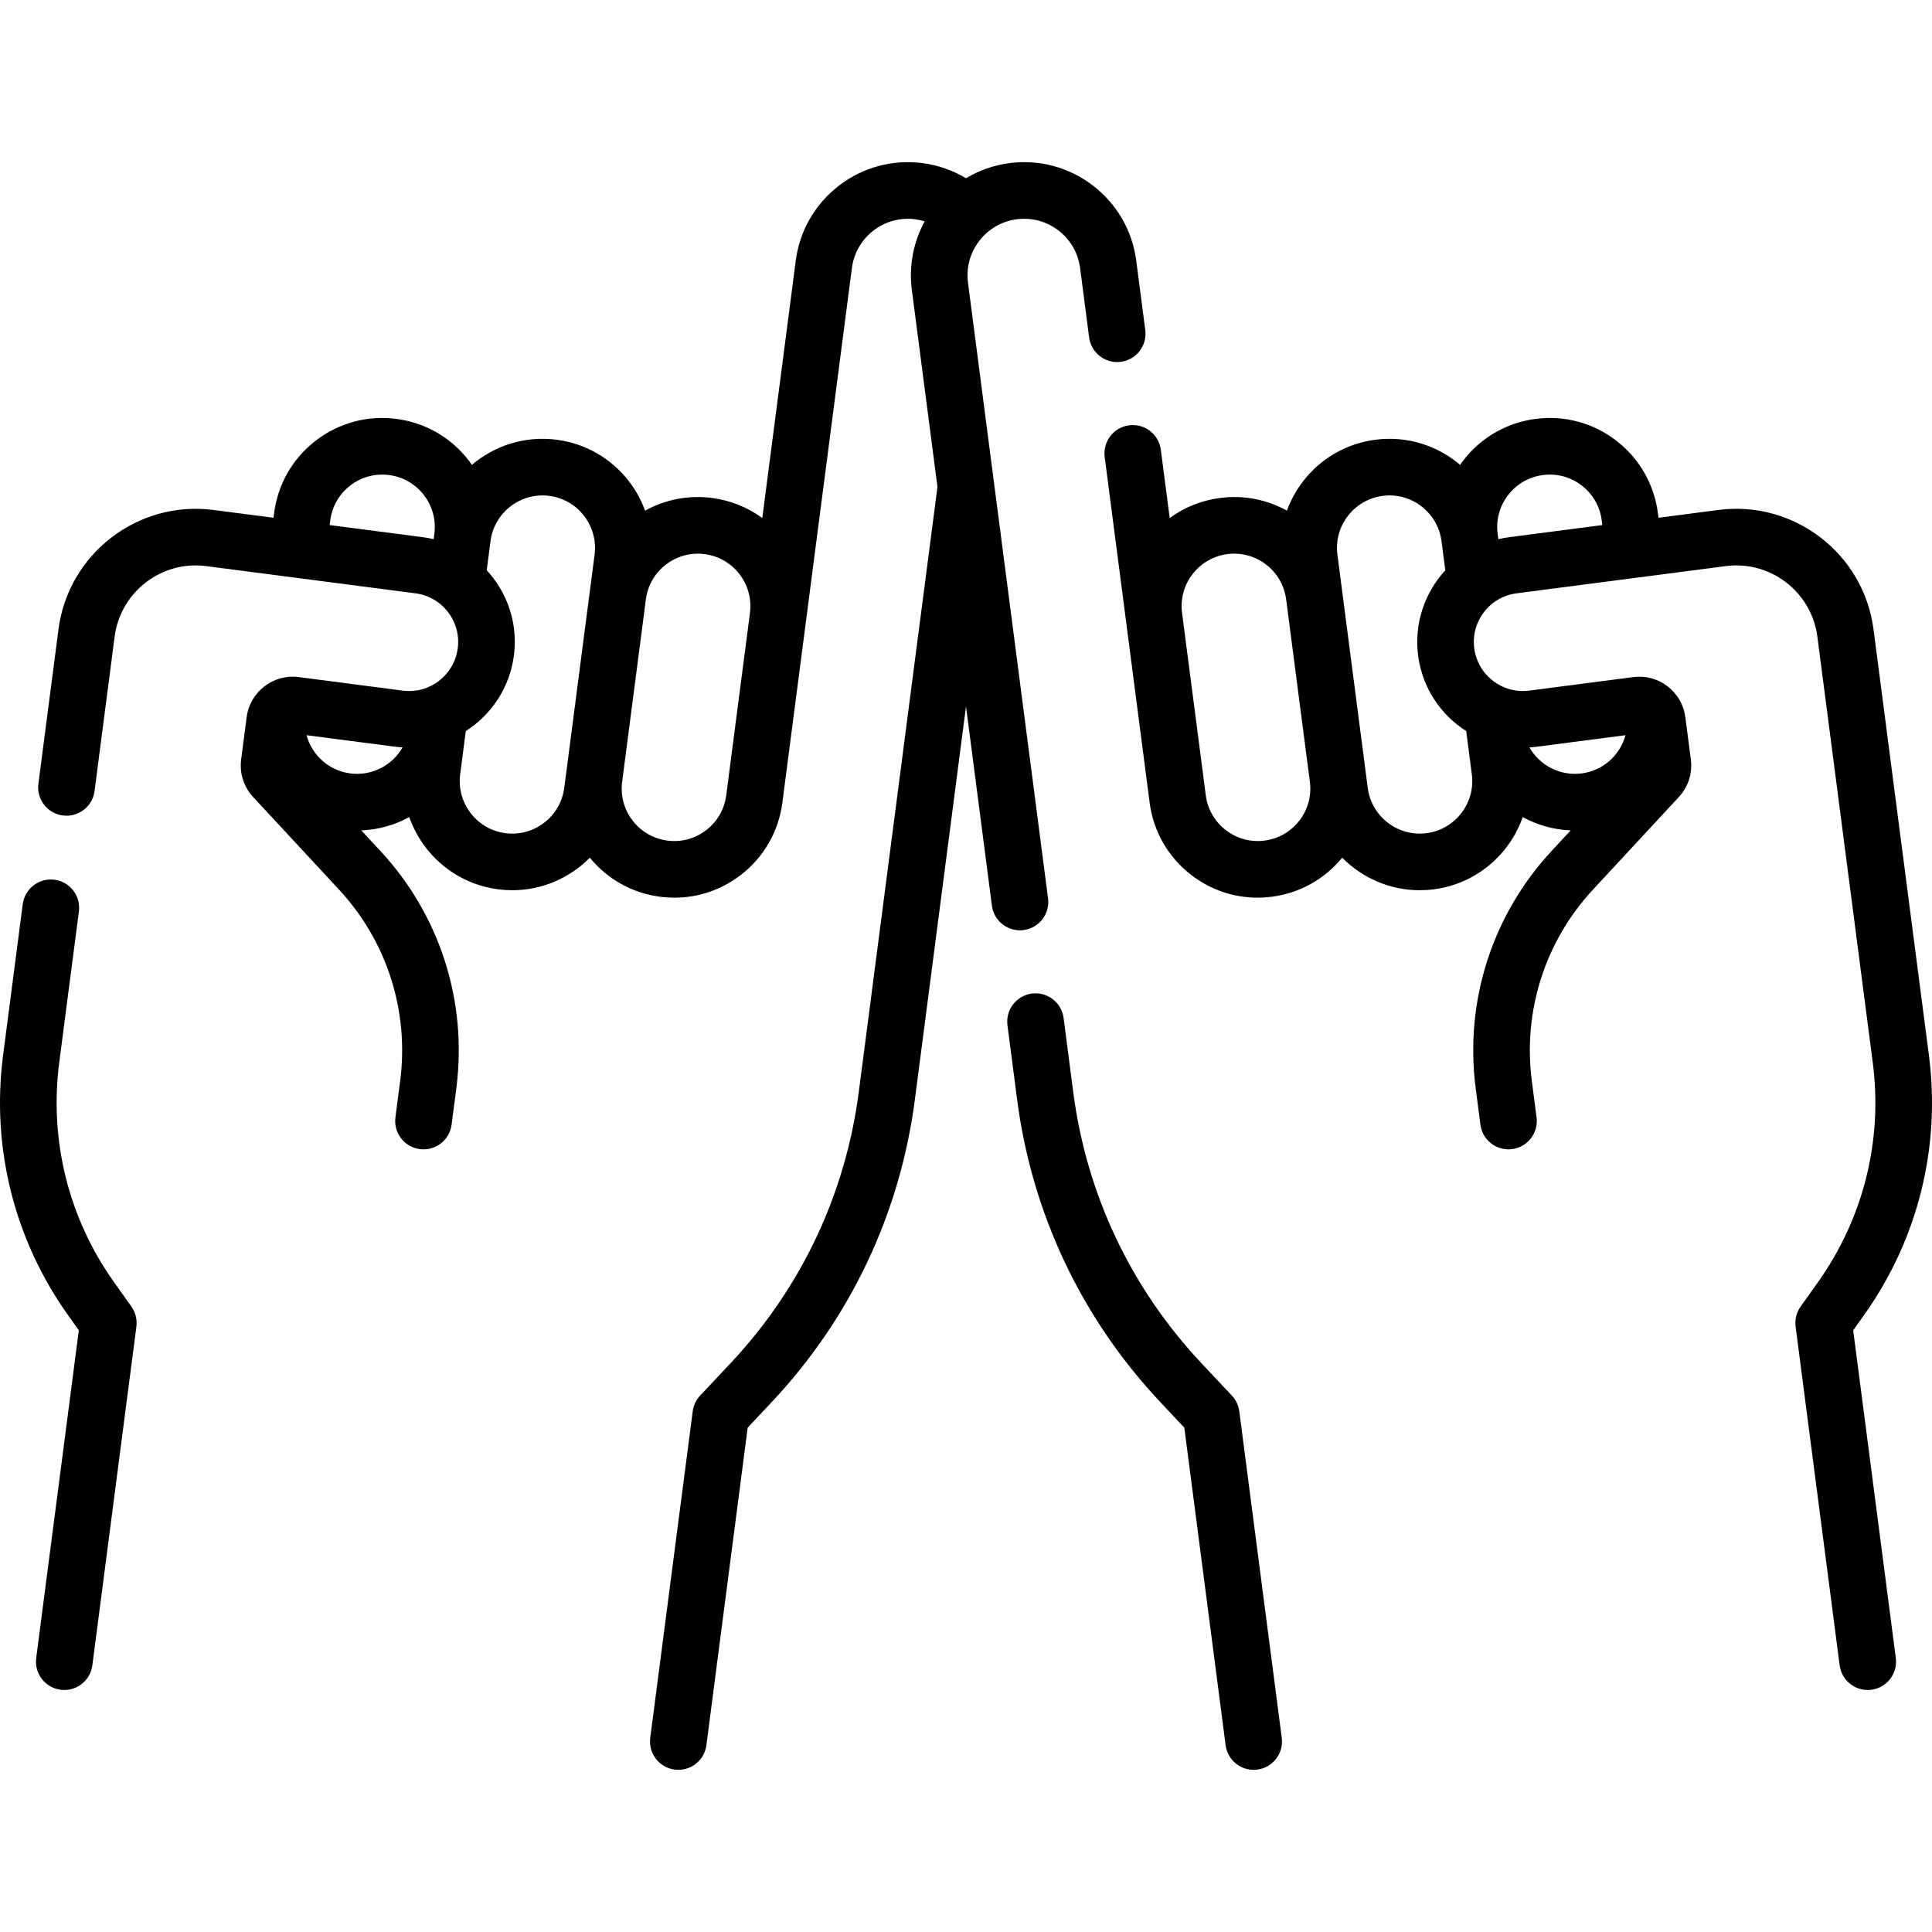
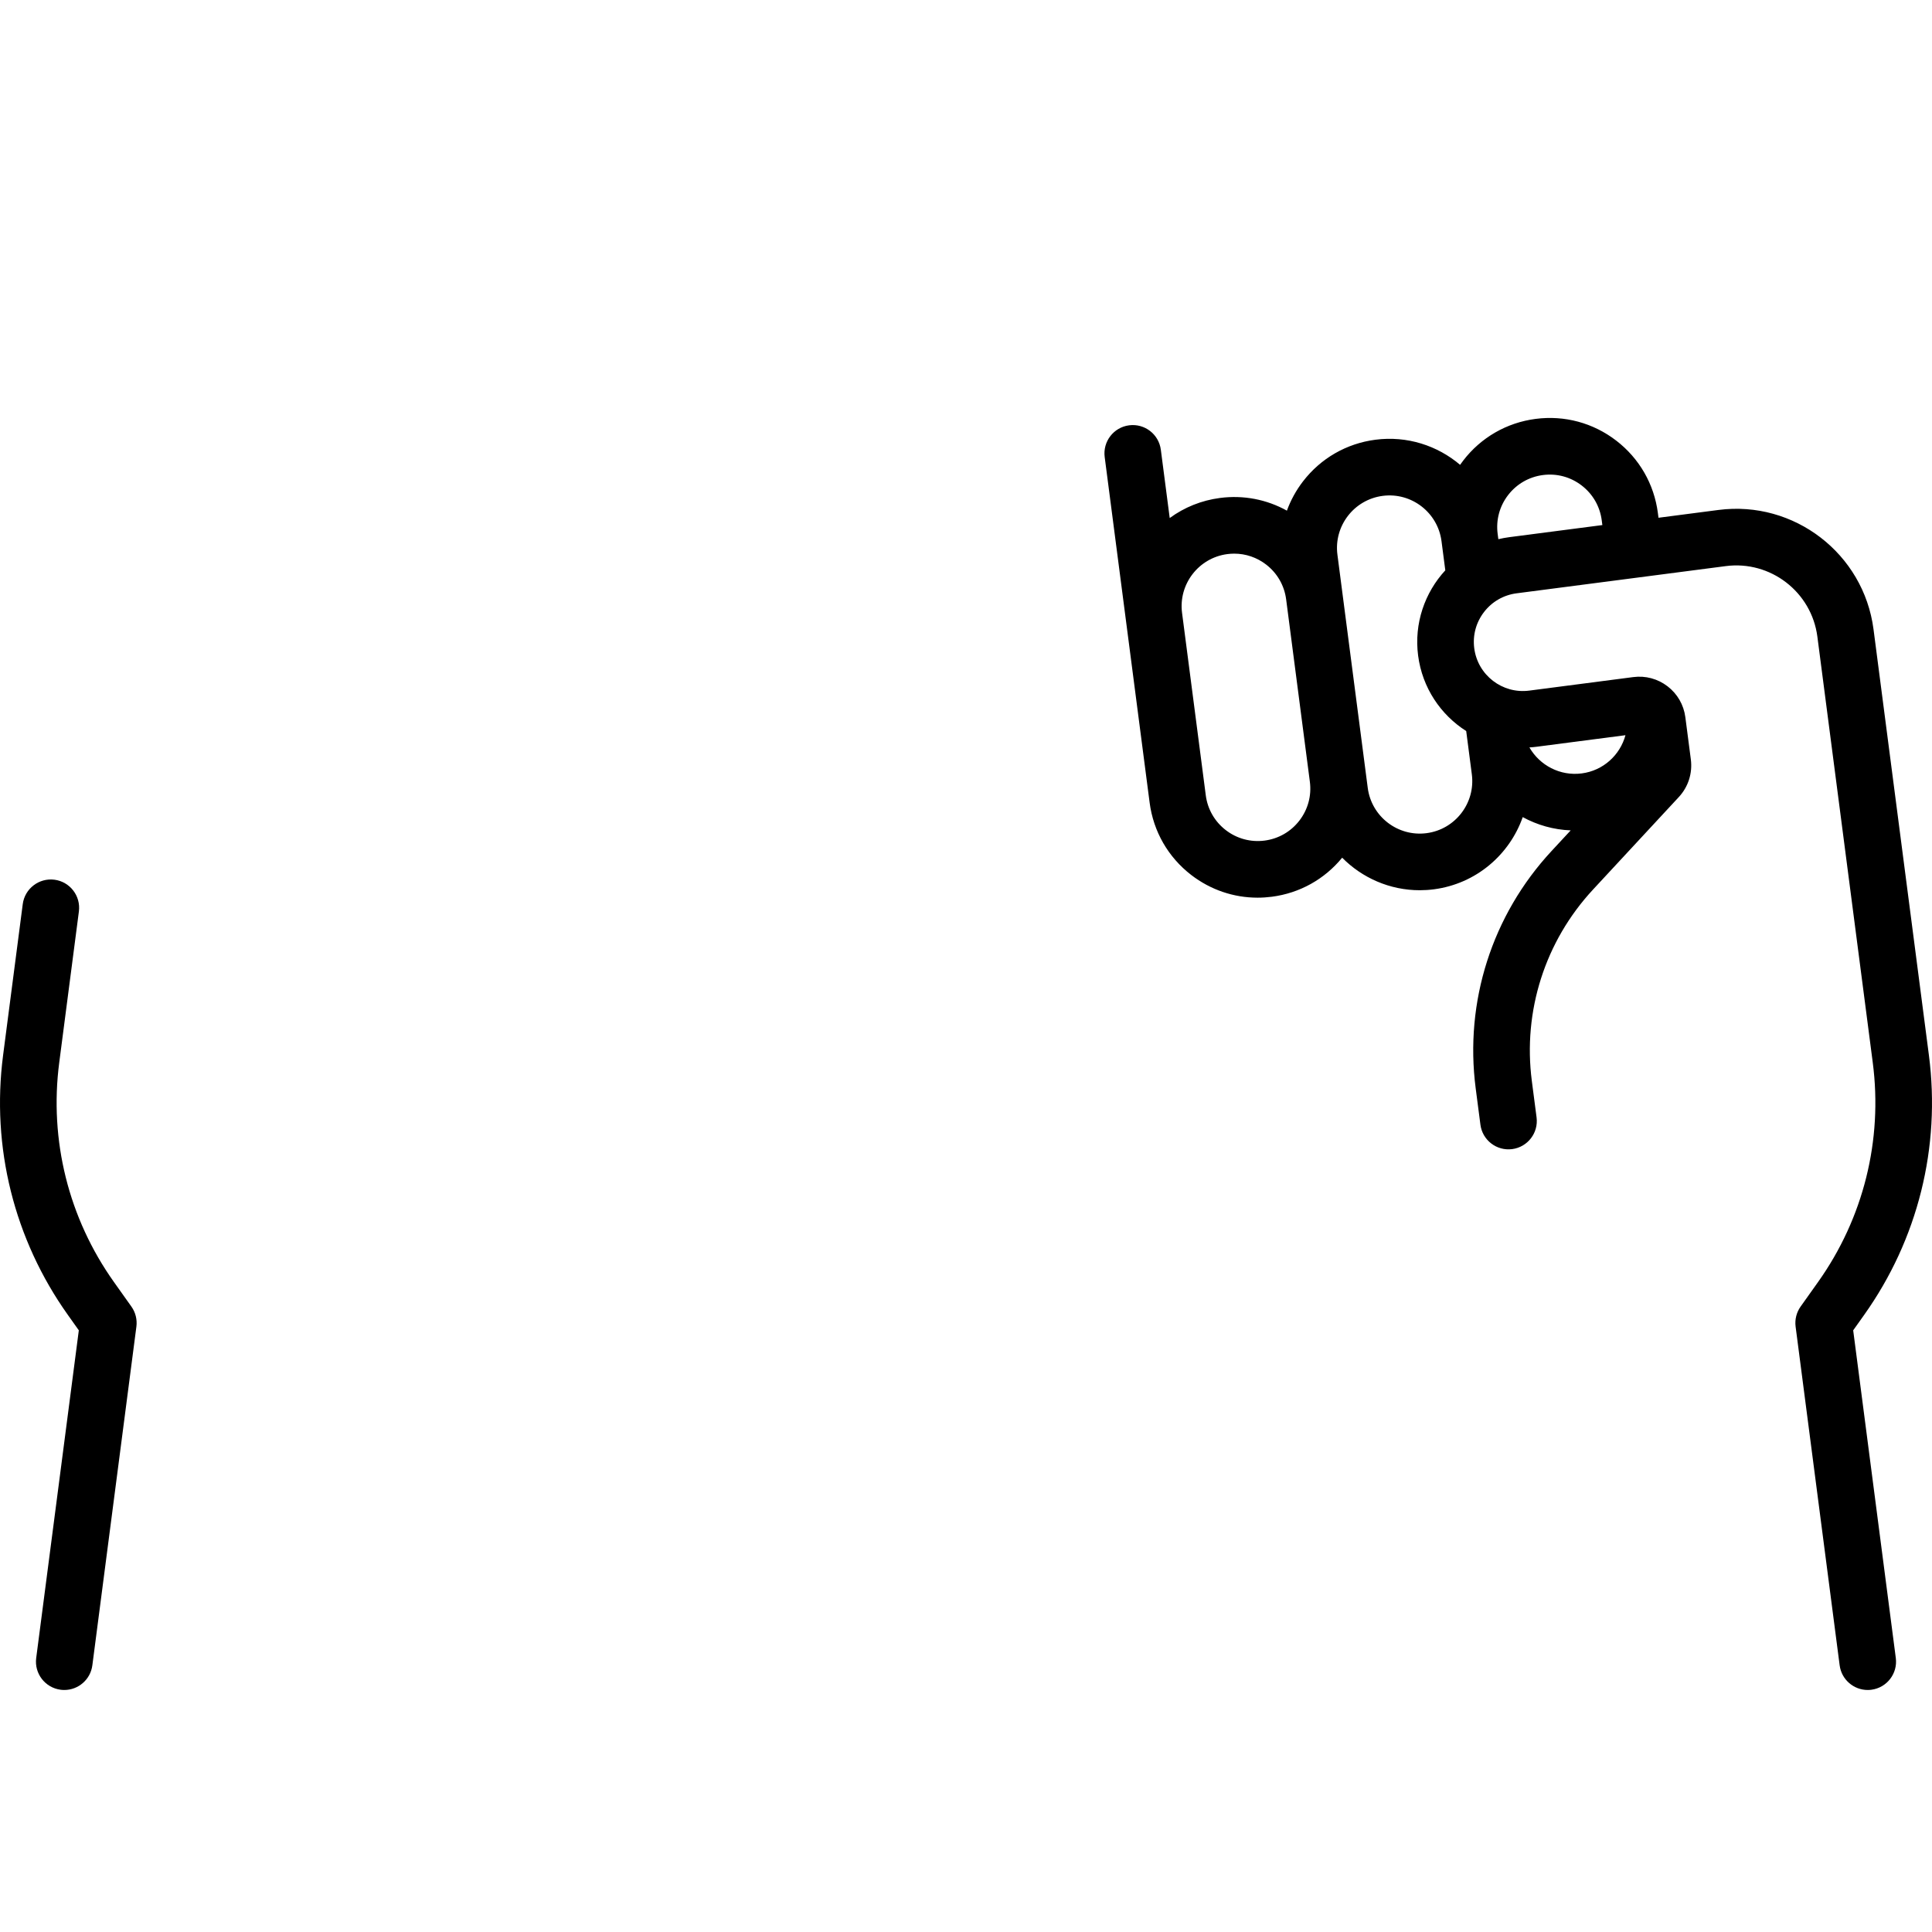
<svg xmlns="http://www.w3.org/2000/svg" id="Capa_1" height="512" viewBox="0 0 511.862 511.862" width="512">
  <g>
-     <path d="m328.337 373.907c-.203-1.562-.893-3.02-1.972-4.168l-8.054-8.573c-18.7-19.908-30.446-44.747-33.968-71.831l-2.554-19.633c-.535-4.107-4.297-7.004-8.405-6.47-4.107.535-7.004 4.297-6.47 8.405l2.554 19.633c3.931 30.227 17.039 57.948 37.91 80.167l6.396 6.808 10.938 84.12c.491 3.779 3.717 6.534 7.428 6.534.322 0 .648-.021.977-.063 4.107-.534 7.005-4.297 6.471-8.405z" />
-     <path d="m271.198 246.411c4.108-.534 7.005-4.297 6.471-8.405l-21.214-163.126c-1.065-8.191 4.732-15.722 12.922-16.787 3.966-.519 7.898.544 11.07 2.985 3.17 2.44 5.2 5.97 5.716 9.938l2.39 18.375c.534 4.107 4.292 7.005 8.404 6.47 4.108-.534 7.005-4.297 6.471-8.405l-2.39-18.375c-1.032-7.941-5.096-15.005-11.441-19.89-6.346-4.886-14.219-7.005-22.153-5.974-4.206.547-8.093 1.951-11.518 4.005-3.496-2.096-7.385-3.469-11.508-4.005-7.936-1.032-15.809 1.089-22.153 5.974-6.346 4.885-10.409 11.948-11.441 19.889l-8.865 68.167c-3.879-2.843-8.43-4.682-13.331-5.32-6.196-.804-12.35.384-17.715 3.364-1.004-2.755-2.431-5.371-4.271-7.76-4.71-6.118-11.521-10.036-19.177-11.031-8.397-1.091-16.439 1.558-22.439 6.653-.269-.386-.547-.768-.836-1.143-4.709-6.118-11.52-10.035-19.175-11.031-7.66-.994-15.242 1.049-21.36 5.759-6.118 4.709-10.035 11.52-11.031 19.176l-.164 1.259-15.889-2.066c-20.034-2.598-38.471 11.579-41.078 31.624l-5.32 40.915c-.534 4.108 2.363 7.871 6.471 8.405 4.095.531 7.87-2.362 8.404-6.47l5.32-40.915c1.541-11.842 12.417-20.226 24.27-18.683l55.423 7.208c3.442.448 6.505 2.209 8.623 4.96s3.038 6.163 2.59 9.606c-.924 7.107-7.439 12.14-14.566 11.213l-27.564-3.584c-6.736-.878-12.919 3.888-13.798 10.622l-1.455 11.192c-.477 3.642.684 7.274 3.181 9.966l22.738 24.516c12.71 13.703 18.616 32.191 16.206 50.725l-1.253 9.632c-.534 4.107 2.362 7.87 6.47 8.405.329.042.654.063.978.063 3.711 0 6.936-2.754 7.428-6.534l1.253-9.632c2.987-22.967-4.333-45.878-20.083-62.859l-5.087-5.484c4.542-.175 8.873-1.419 12.707-3.516 3.505 9.976 12.367 17.677 23.548 19.132 1.26.164 2.51.243 3.747.243 7.902 0 15.24-3.255 20.545-8.62 4.683 5.721 11.258 9.387 18.621 10.345 1.266.165 2.53.246 3.786.246 6.339 0 12.467-2.075 17.573-6.006 6.117-4.709 10.034-11.52 11.03-19.176l18.419-141.63c.516-3.968 2.546-7.497 5.716-9.938 3.171-2.441 7.1-3.5 11.069-2.985.856.111 1.689.3 2.5.55-2.924 5.365-4.25 11.662-3.403 18.171l6.787 52.192-20.85 160.328c-3.521 27.084-15.268 51.923-33.967 71.831l-8.055 8.574c-1.079 1.148-1.769 2.606-1.972 4.168l-11.251 86.522c-.534 4.108 2.362 7.871 6.471 8.405.328.042.653.063.977.063 3.711 0 6.937-2.755 7.428-6.534l10.938-84.12 6.396-6.809c20.87-22.218 33.979-49.939 37.909-80.166l13.538-104.104 6.863 52.775c.491 3.779 3.716 6.534 7.428 6.534.324.002.65-.019.978-.062zm-183.862-107.301.164-1.259c.479-3.683 2.363-6.959 5.307-9.224 2.942-2.265 6.586-3.251 10.275-2.771 3.683.479 6.958 2.363 9.224 5.306s3.25 6.592 2.771 10.275l-.184 1.413c-.95-.225-1.916-.406-2.897-.533zm5.464 65.795c-5.706-.742-10.156-4.859-11.586-10.123l23.56 3.064c.63.082 1.258.134 1.883.173-2.721 4.741-8.116 7.636-13.857 6.886zm41.111 15.833c-7.603-.989-12.984-7.979-11.995-15.582l1.492-11.472c6.751-4.305 11.63-11.45 12.741-19.992.964-7.417-1.017-14.764-5.579-20.69-.514-.668-1.058-1.305-1.622-1.918l1.003-7.713c.988-7.603 7.975-12.987 15.582-11.995 7.603.988 12.983 7.978 11.994 15.581l-8.034 61.786c-.99 7.604-7.991 12.986-15.582 11.995zm58.494-10.027c-.479 3.683-2.363 6.959-5.306 9.225-2.944 2.266-6.59 3.25-10.275 2.771-3.683-.479-6.959-2.363-9.225-5.306-2.261-2.938-3.246-6.579-2.772-10.255l6.287-48.346c.479-3.683 2.363-6.959 5.307-9.225 2.456-1.891 5.403-2.889 8.453-2.889.604 0 1.212.04 1.821.119 7.603.989 12.984 7.979 11.995 15.581z" />
    <path d="m490.982 352.457 2.921-4.109c14.219-20.005 20.307-44.425 17.142-68.764l-14.676-112.852c-2.607-20.044-21.045-34.227-41.078-31.624l-15.889 2.066-.164-1.259c-.996-7.656-4.913-14.466-11.031-19.176s-13.706-6.753-21.359-5.759c-7.656.996-14.467 4.913-19.176 11.031-.289.375-.567.756-.835 1.142-5.999-5.095-14.04-7.744-22.44-6.652-7.656.996-14.467 4.913-19.177 11.031-1.84 2.39-3.266 5.006-4.271 7.76-5.365-2.982-11.518-4.171-17.715-3.364-4.901.637-9.452 2.477-13.331 5.32l-2.353-18.096c-.534-4.107-4.29-7.004-8.404-6.47-4.107.534-7.005 4.297-6.471 8.405l5.625 43.258c0 .003.001.005.001.008l6.281 48.293c.996 7.656 4.913 14.466 11.03 19.176 5.106 3.931 11.234 6.006 17.573 6.006 1.256 0 2.521-.082 3.786-.246 7.363-.957 13.938-4.624 18.621-10.344 5.305 5.365 12.642 8.619 20.545 8.619 1.236 0 2.489-.08 3.748-.243 11.181-1.455 20.043-9.156 23.547-19.131 3.833 2.097 8.165 3.341 12.707 3.516l-5.087 5.484c-15.75 16.981-23.07 39.893-20.083 62.859l1.253 9.632c.535 4.108 4.299 7.003 8.405 6.47 4.107-.535 7.004-4.297 6.47-8.405l-1.253-9.632c-2.41-18.533 3.496-37.021 16.206-50.725l22.737-24.515c2.495-2.689 3.655-6.318 3.184-9.962l-1.457-11.198c-.424-3.261-2.093-6.162-4.698-8.168s-5.84-2.876-9.098-2.453l-27.565 3.584c-7.116.929-13.642-4.106-14.566-11.214-.448-3.443.472-6.854 2.59-9.605s5.181-4.513 8.623-4.96l55.423-7.208c11.843-1.543 22.73 6.841 24.27 18.683l14.676 112.852c2.676 20.578-2.472 41.225-14.493 58.139l-4.624 6.505c-1.095 1.541-1.567 3.438-1.324 5.312l11.669 89.733c.491 3.779 3.716 6.534 7.428 6.534.322 0 .648-.021.977-.063 4.108-.534 7.005-4.297 6.471-8.405zm-146.719-135.057c-2.266 2.943-5.542 4.827-9.225 5.306-3.684.477-7.333-.505-10.275-2.771s-4.827-5.542-5.306-9.225l-6.285-48.327c-.989-7.603 4.393-14.592 11.995-15.581.609-.08 1.218-.119 1.821-.119 3.049 0 5.997.998 8.453 2.889 2.943 2.266 4.828 5.542 5.307 9.225l6.287 48.346c.474 3.678-.511 7.32-2.772 10.257zm33.688 3.338c-7.608.994-14.593-4.392-15.582-11.995l-8.034-61.786c-.989-7.603 4.392-14.593 11.994-15.581 7.602-.995 14.593 4.392 15.582 11.994l1.005 7.731c-5.427 5.889-8.314 14.047-7.203 22.591 1.111 8.543 5.989 15.69 12.741 19.995l1.491 11.47c.99 7.603-4.392 14.593-11.994 15.581zm52.697-25.955c-1.43 5.264-5.881 9.381-11.586 10.123-5.748.749-11.139-2.146-13.858-6.885.626-.039 1.254-.091 1.885-.174zm-30.781-52.467c-.985.128-1.951.308-2.897.534l-.184-1.413c-.479-3.683.505-7.332 2.771-10.274s5.541-4.827 9.225-5.306c3.682-.483 7.331.504 10.274 2.771 2.943 2.265 4.828 5.541 5.307 9.224l.164 1.259z" />
    <path d="m30.187 339.657c-12.022-16.914-17.17-37.561-14.494-58.139l5.208-40.043c.534-4.107-2.362-7.871-6.47-8.405-4.101-.527-7.871 2.362-8.405 6.47l-5.208 40.043c-3.165 24.339 2.924 48.759 17.143 68.763l2.92 4.109-11.291 86.818c-.534 4.107 2.363 7.871 6.471 8.405.328.042.653.063.977.063 3.711 0 6.937-2.755 7.428-6.534l11.669-89.733c.243-1.875-.229-3.771-1.324-5.312z" />
  </g>
</svg>